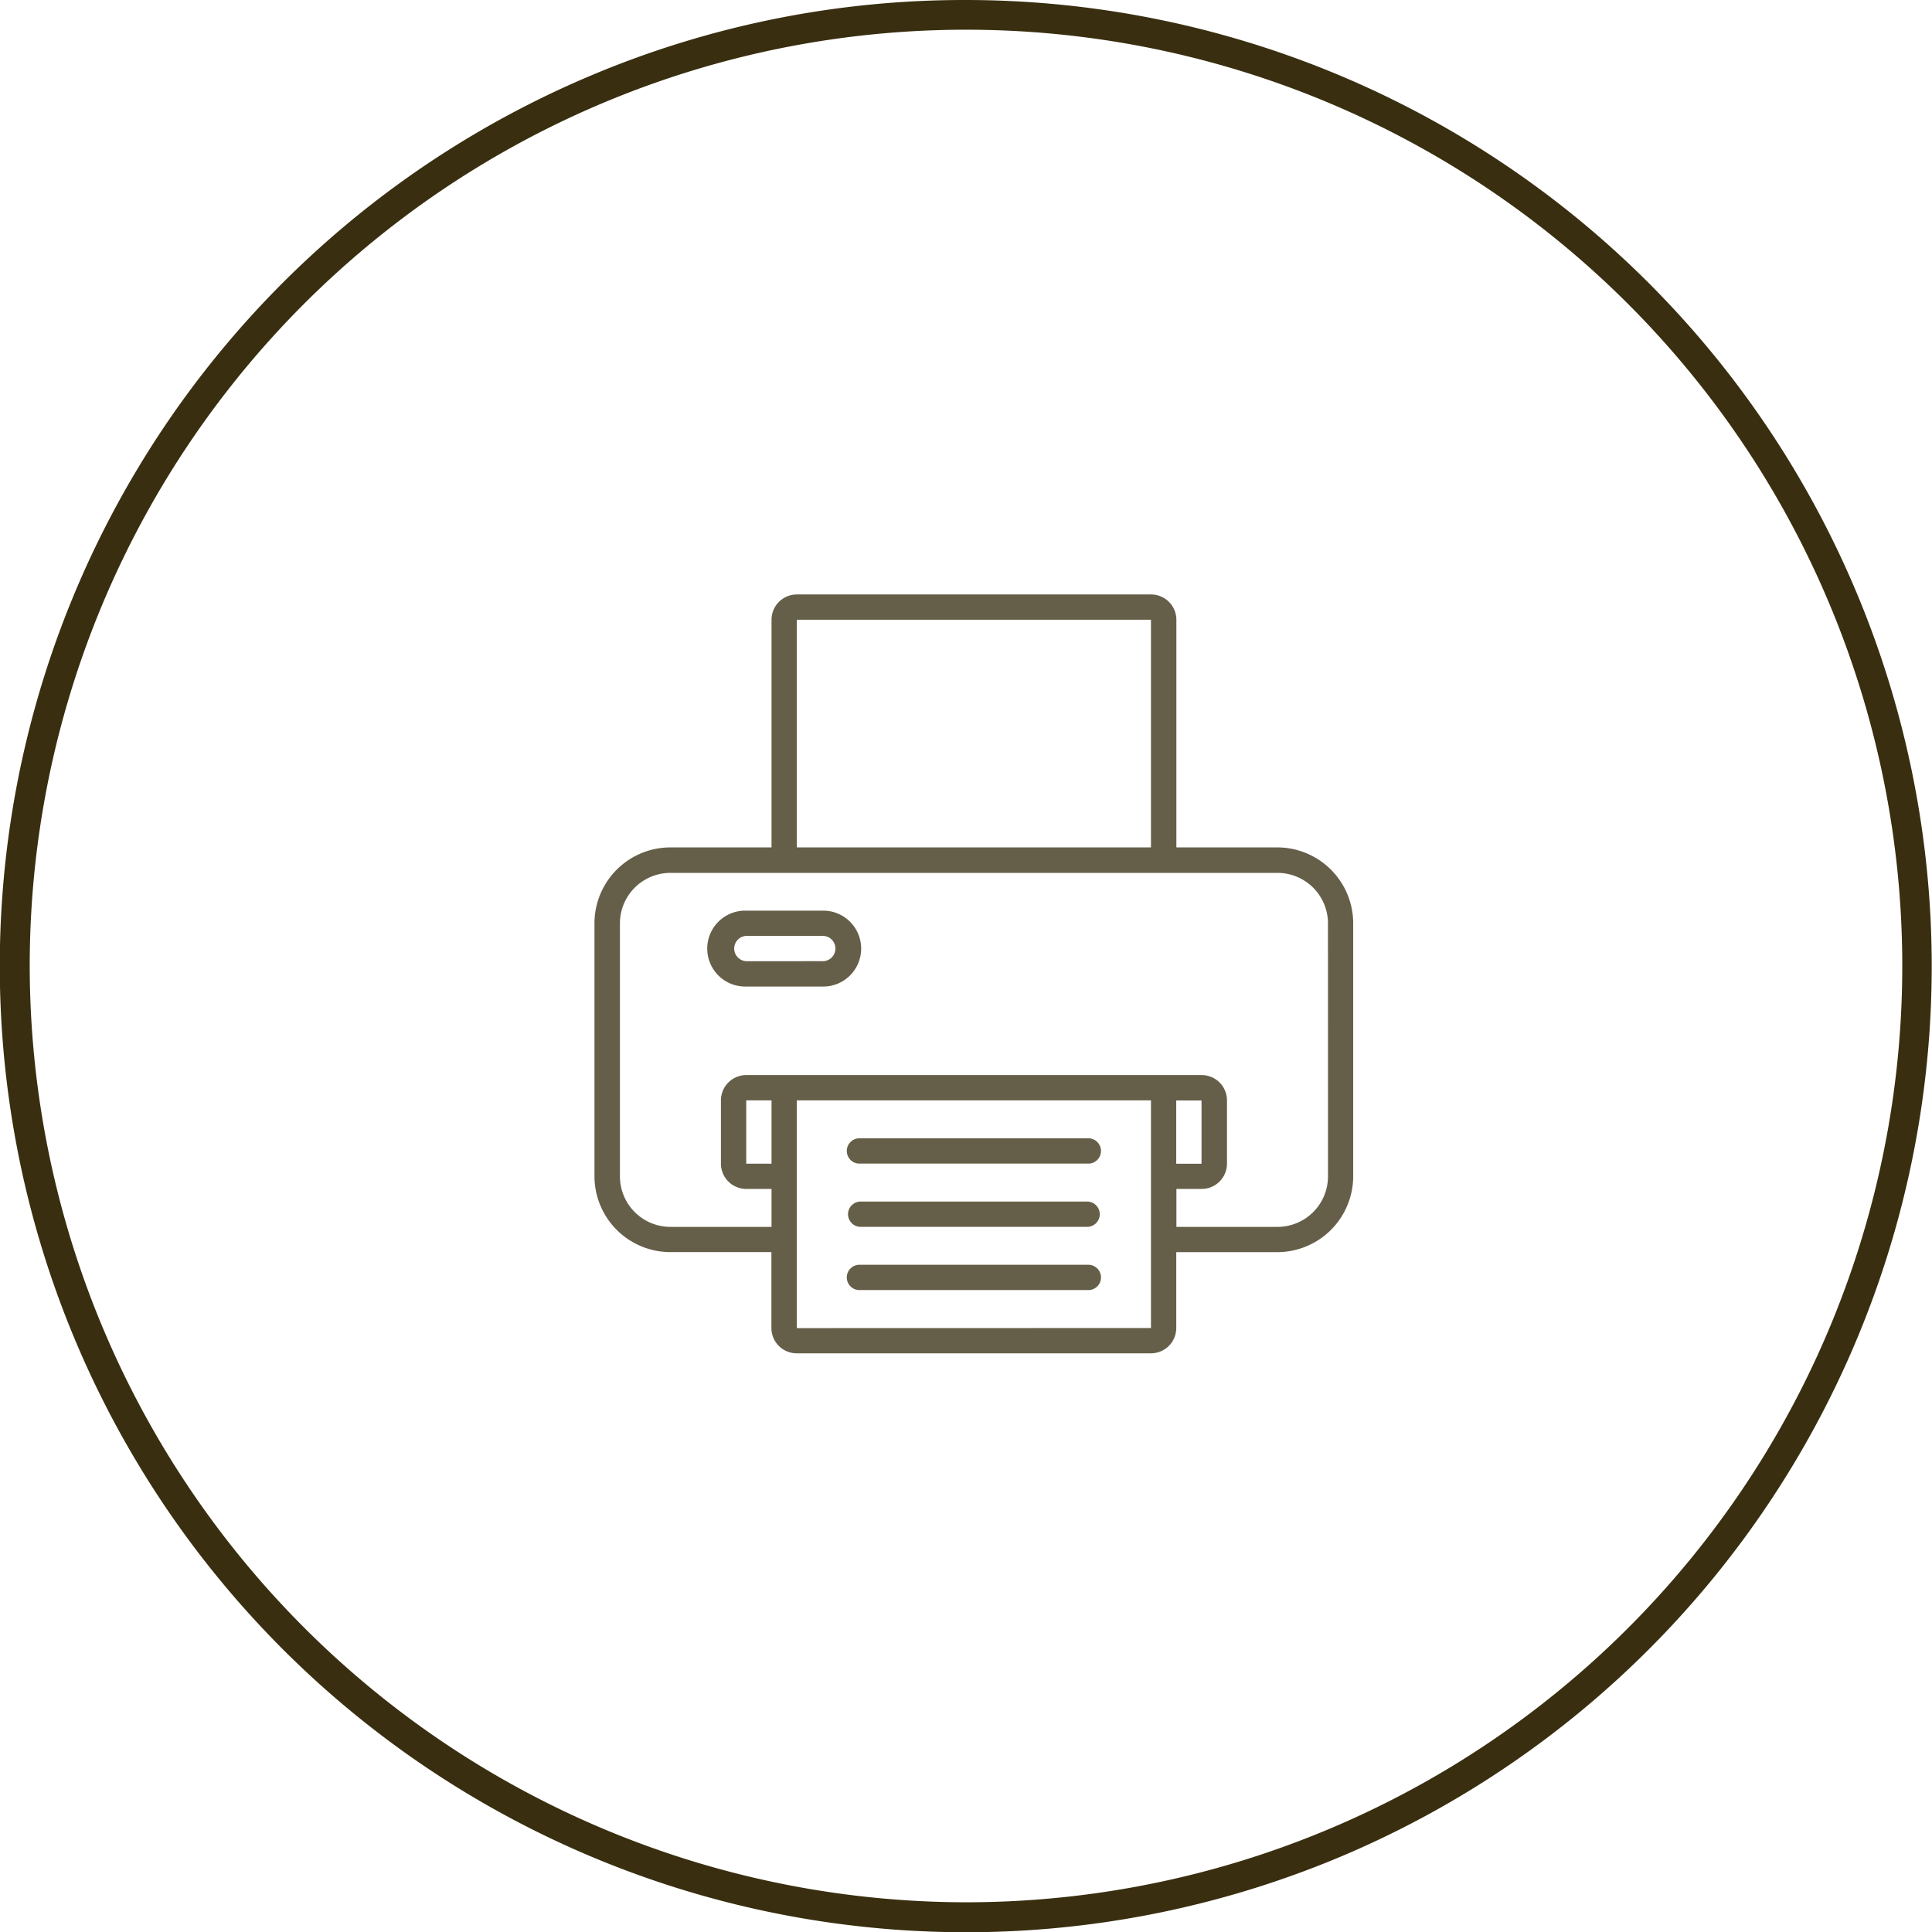
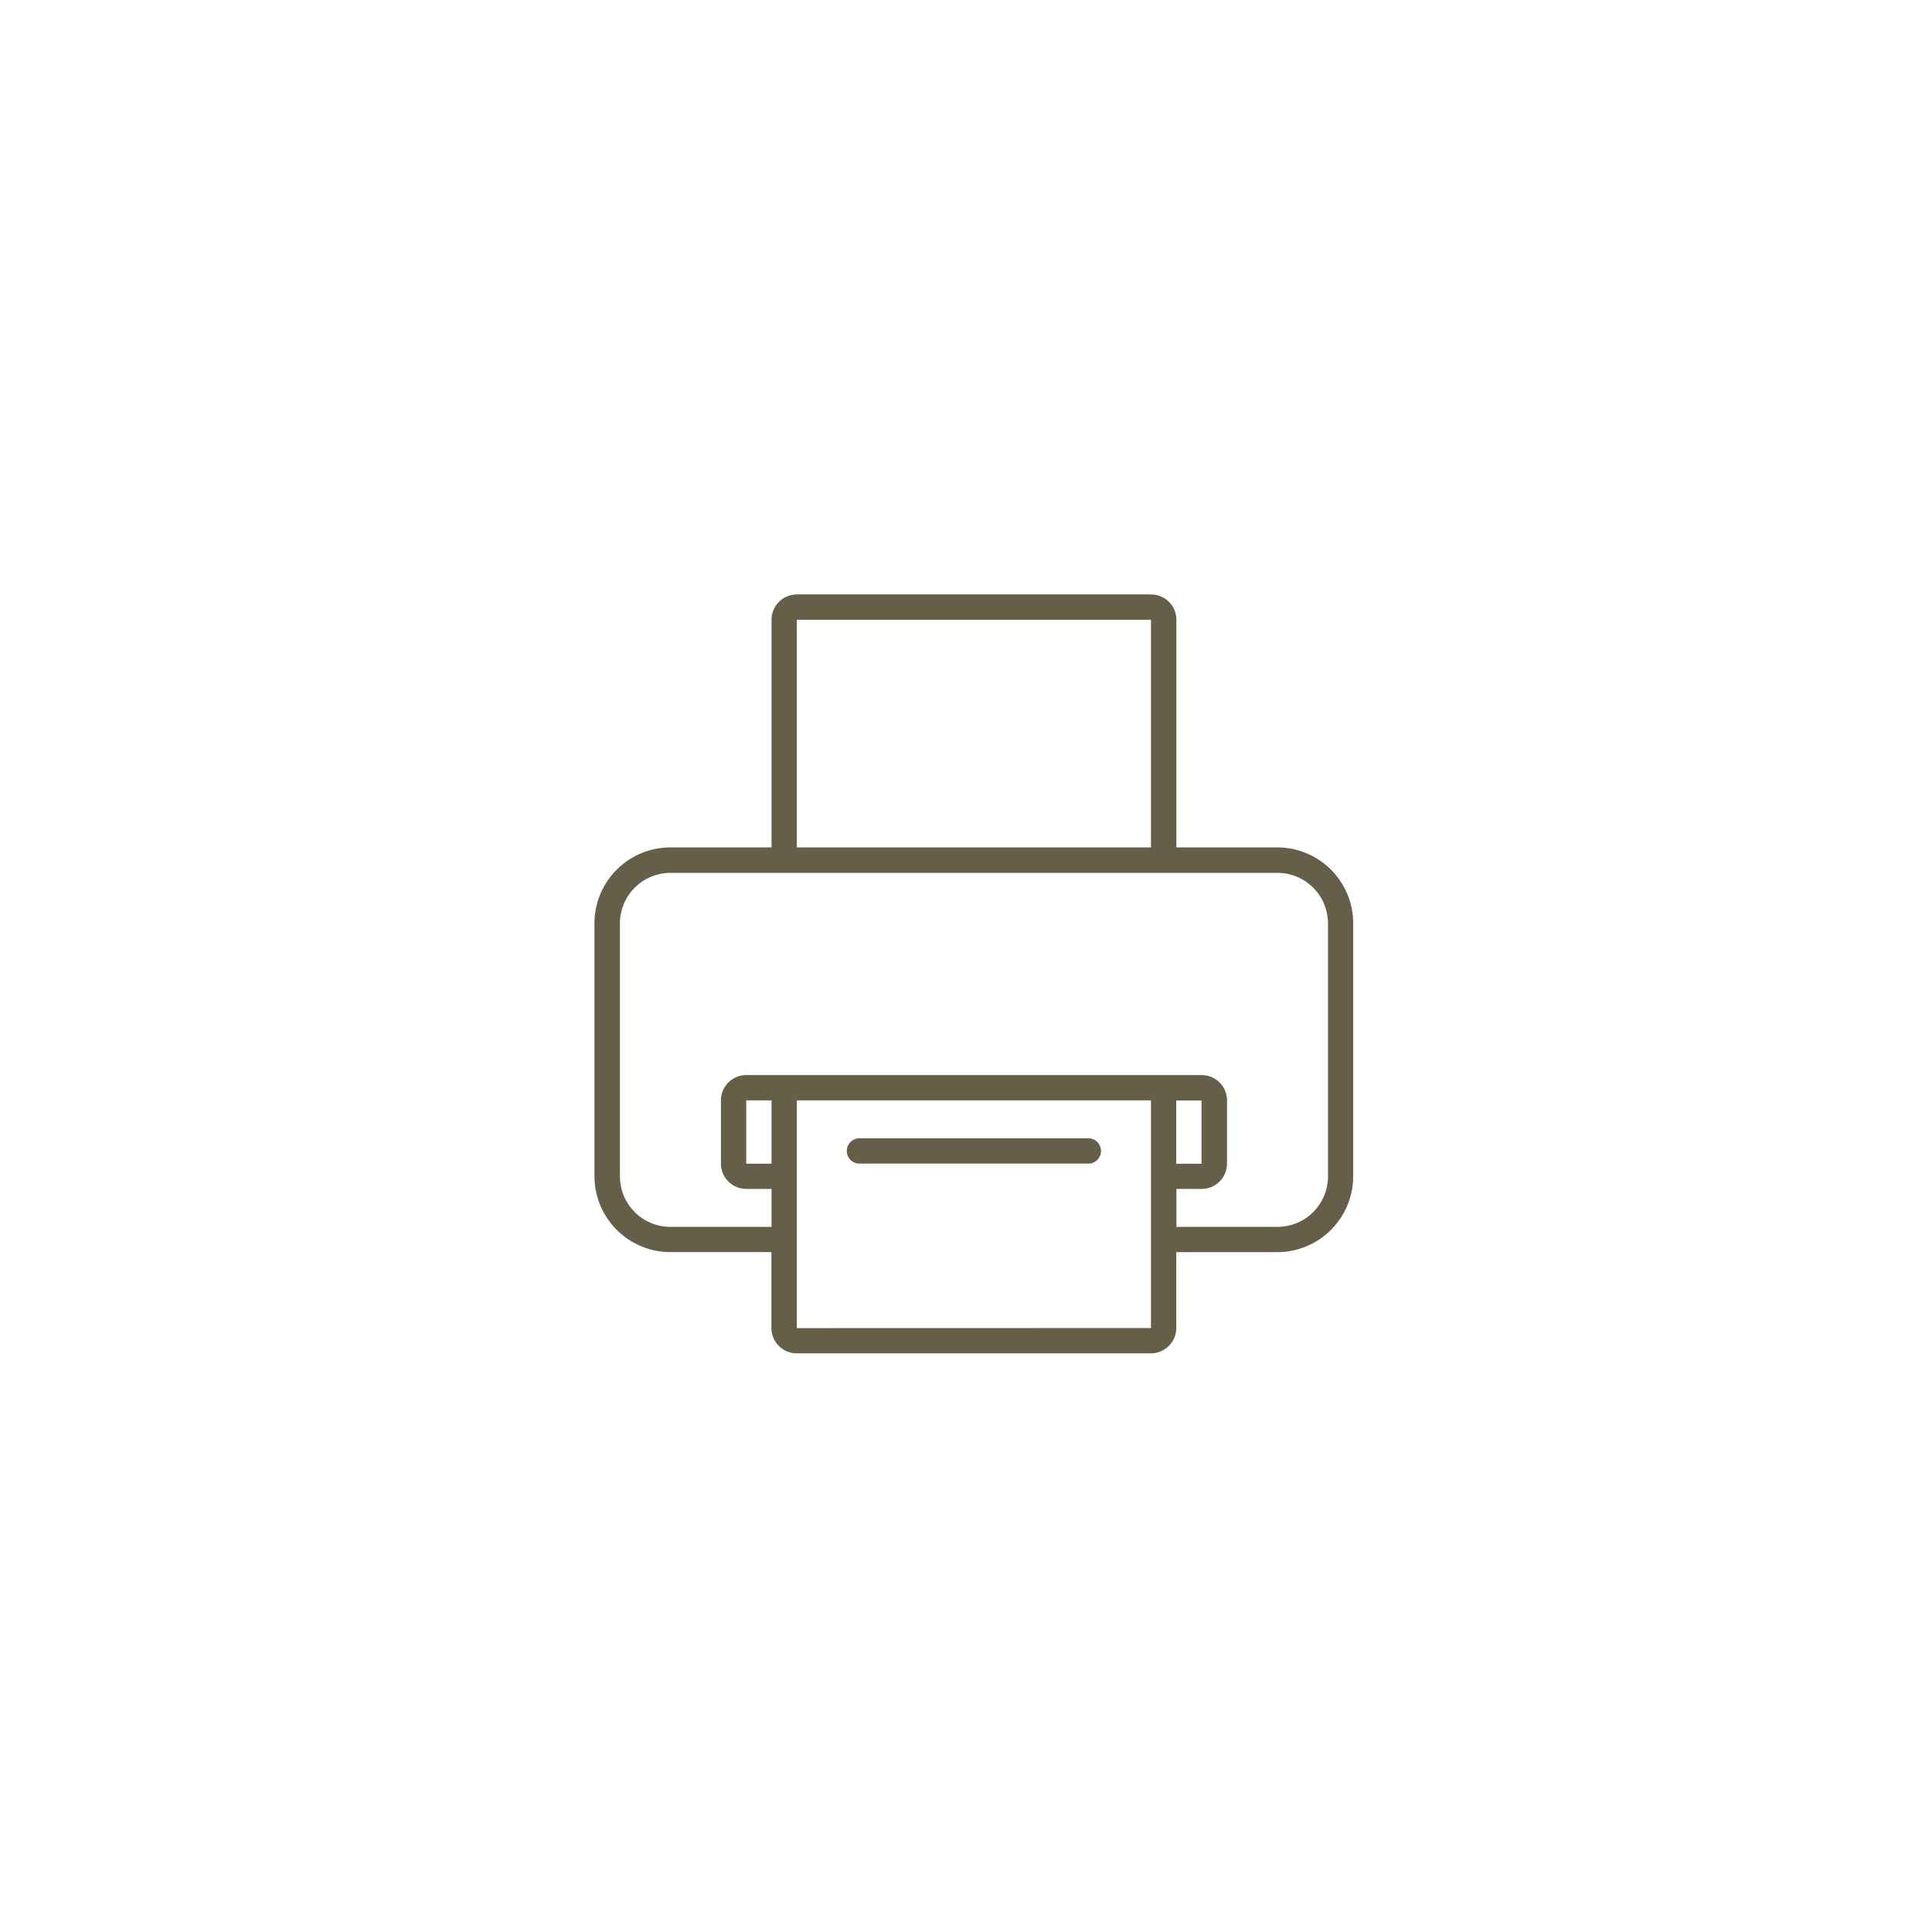
<svg xmlns="http://www.w3.org/2000/svg" width="65" height="65" viewBox="0 0 65 65">
  <defs>
    <clipPath id="b">
      <rect width="65" height="65" />
    </clipPath>
  </defs>
  <g id="a" clip-path="url(#b)">
-     <path d="M32-.5A32.508,32.508,0,0,1,44.651,61.946a32.508,32.508,0,0,1-25.3-59.892A32.3,32.3,0,0,1,32-.5Zm0,64A31.5,31.5,0,1,0,.5,32,31.536,31.536,0,0,0,32,63.5Z" transform="translate(0.5 0.5)" fill="#392f10" />
    <g transform="translate(20 20)">
      <path d="M22.978,8.51h-3.4V.851A.852.852,0,0,0,18.723,0H6.808a.852.852,0,0,0-.851.851V8.51h-3.4A2.556,2.556,0,0,0,0,11.063v8.51a2.556,2.556,0,0,0,2.553,2.553h3.4V24.68a.852.852,0,0,0,.851.851H18.723a.852.852,0,0,0,.851-.851V22.127h3.4a2.556,2.556,0,0,0,2.553-2.553v-8.51A2.556,2.556,0,0,0,22.978,8.51ZM6.808.851H18.723V8.51H6.808Zm-.851,18.3H5.106V17.021h.851Zm.851,5.532V17.021H18.723V24.68Zm12.765-7.659h.851v2.128h-.851Zm5.106,2.553a1.7,1.7,0,0,1-1.7,1.7h-3.4V20h.851a.852.852,0,0,0,.851-.851V17.021a.852.852,0,0,0-.851-.851H5.106a.852.852,0,0,0-.851.851v2.128A.852.852,0,0,0,5.106,20h.851v1.277h-3.4a1.7,1.7,0,0,1-1.7-1.7v-8.51a1.7,1.7,0,0,1,1.7-1.7H22.978a1.7,1.7,0,0,1,1.7,1.7Z" fill="#655f49" />
-       <path d="M12.83,25H10.277a1.277,1.277,0,1,0,0,2.553H12.83a1.277,1.277,0,1,0,0-2.553Zm0,1.7H10.277a.426.426,0,0,1,0-.851H12.83a.426.426,0,1,1,0,.851Z" transform="translate(-5.17 -14.362)" fill="#655f49" />
      <path d="M28.085,43H20.426a.426.426,0,1,0,0,.851h7.659a.426.426,0,1,0,0-.851Z" transform="translate(-11.49 -24.703)" fill="#655f49" />
-       <path d="M28.085,48H20.426a.426.426,0,0,0,0,.851h7.659a.426.426,0,0,0,0-.851Z" transform="translate(-11.49 -27.575)" fill="#655f49" />
-       <path d="M28.085,53H20.426a.426.426,0,1,0,0,.851h7.659a.426.426,0,1,0,0-.851Z" transform="translate(-11.49 -30.448)" fill="#655f49" />
    </g>
  </g>
</svg>